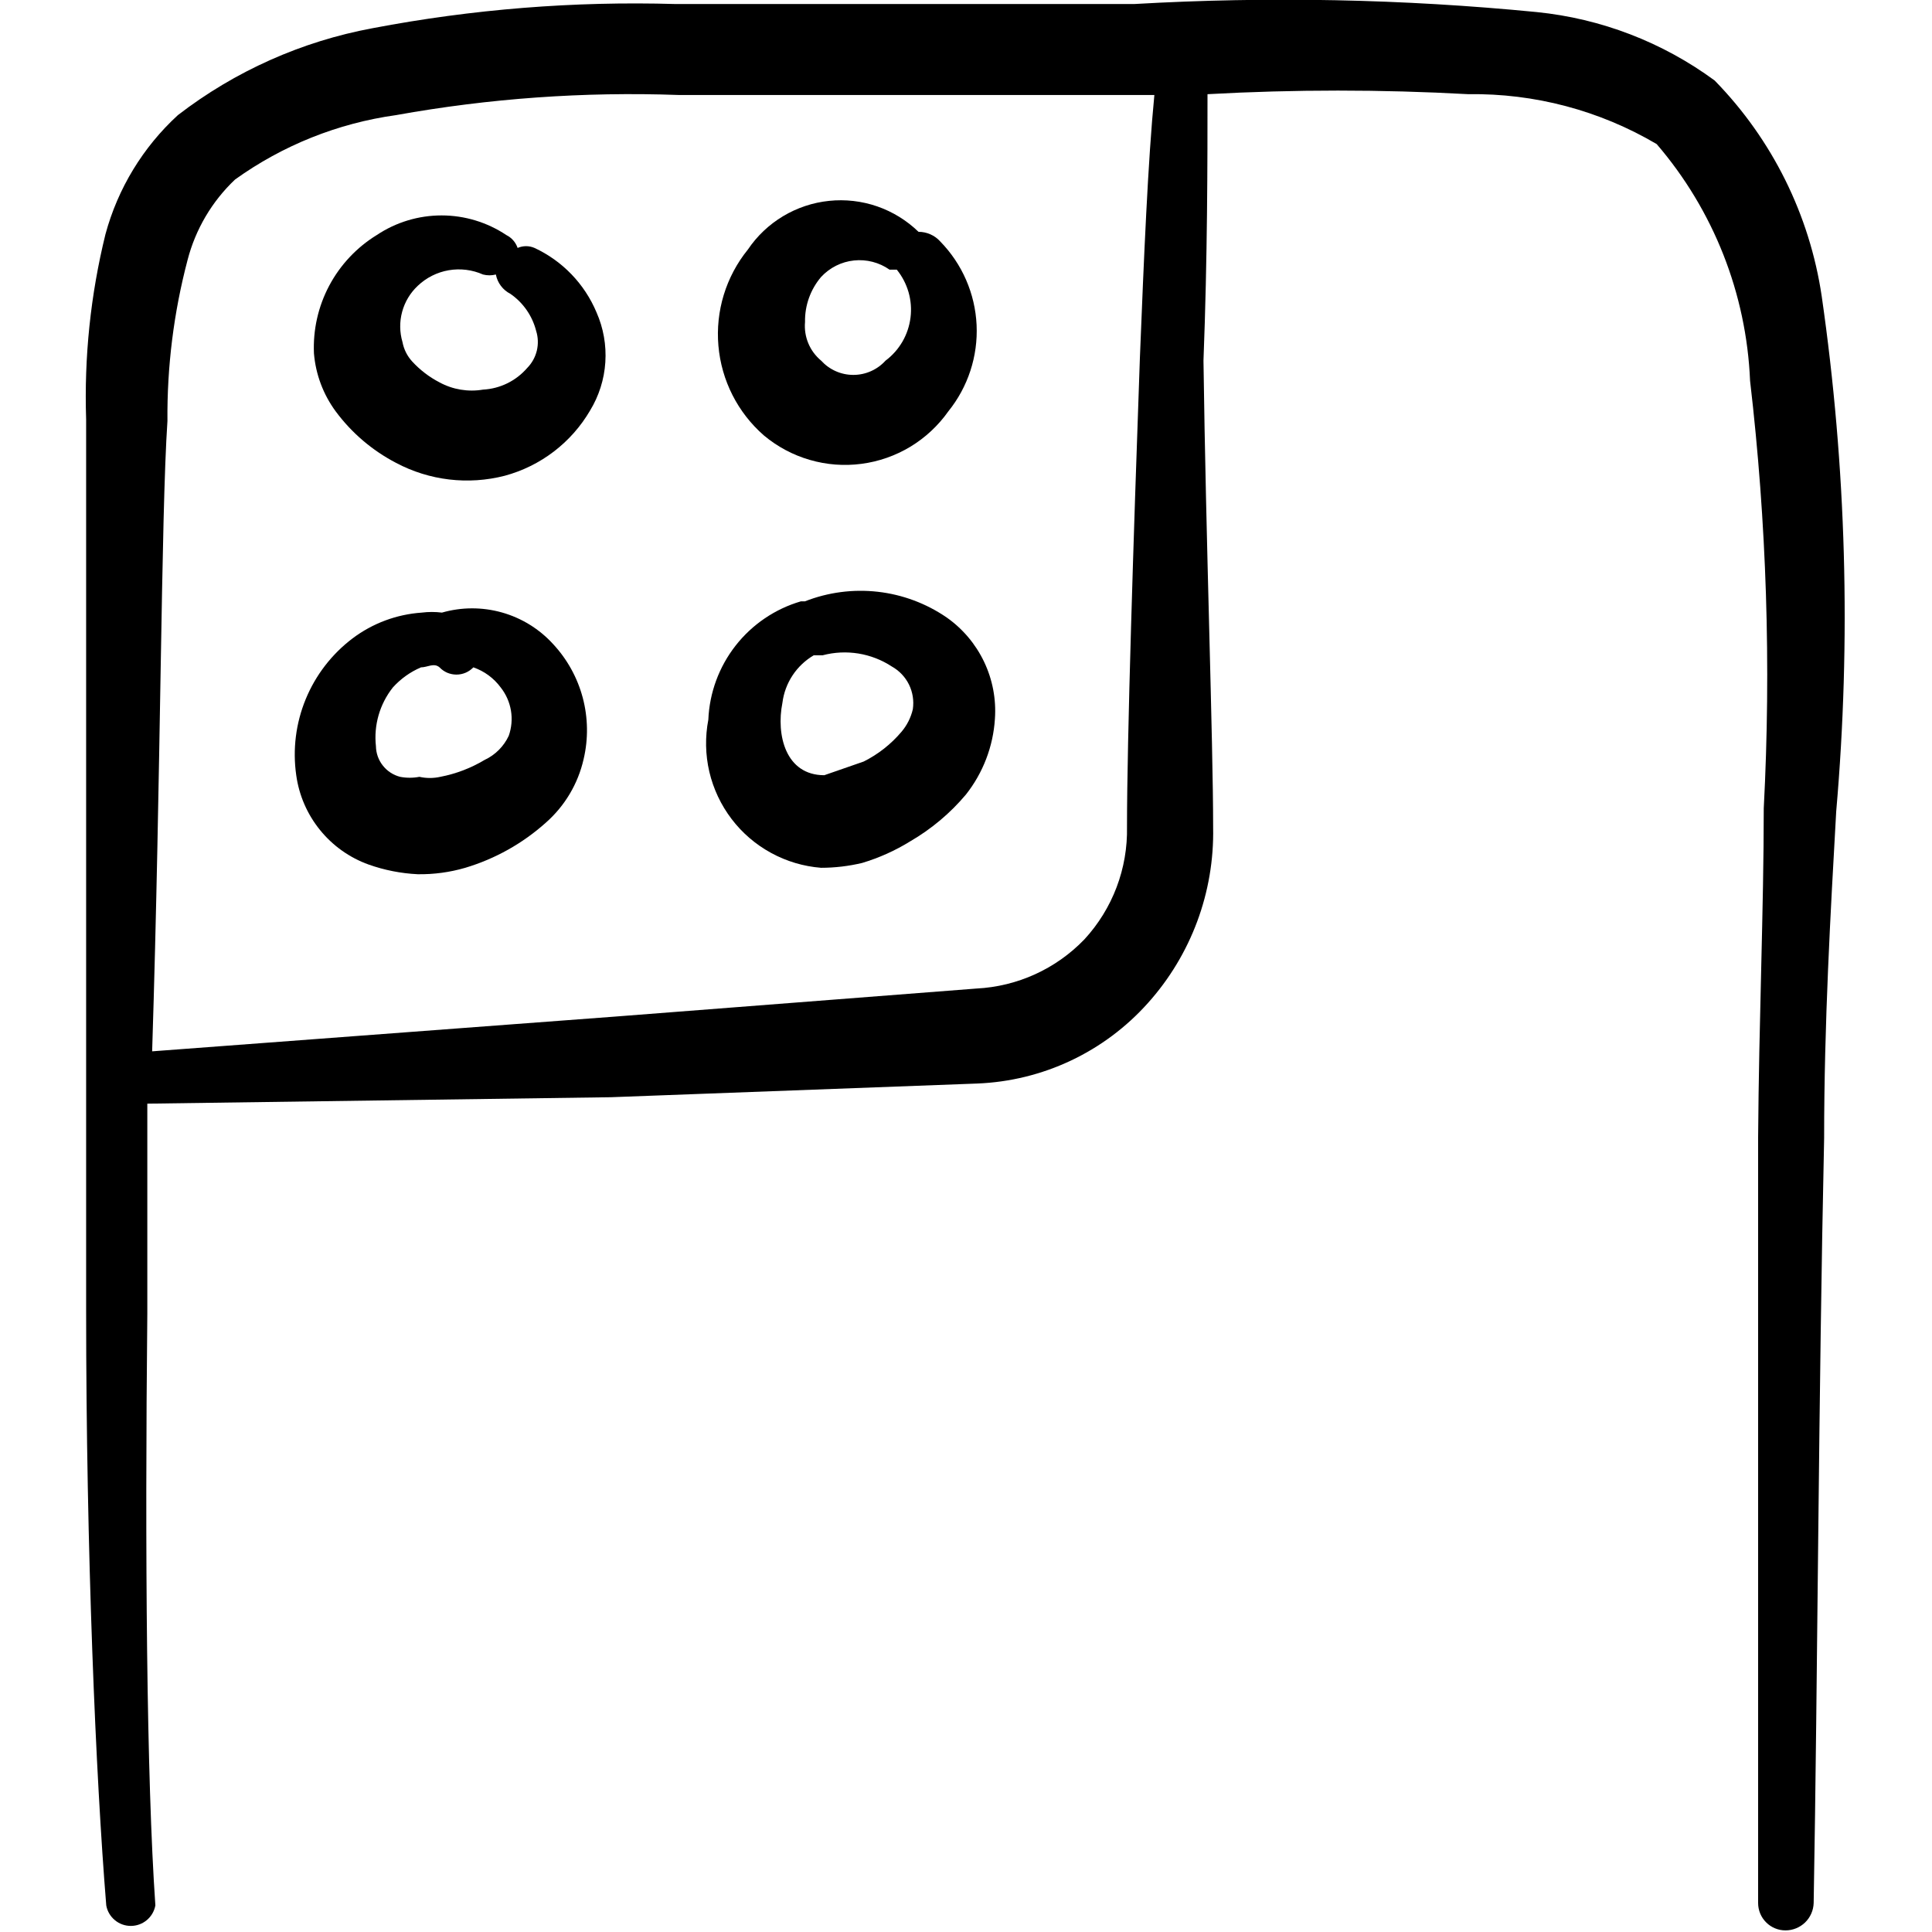
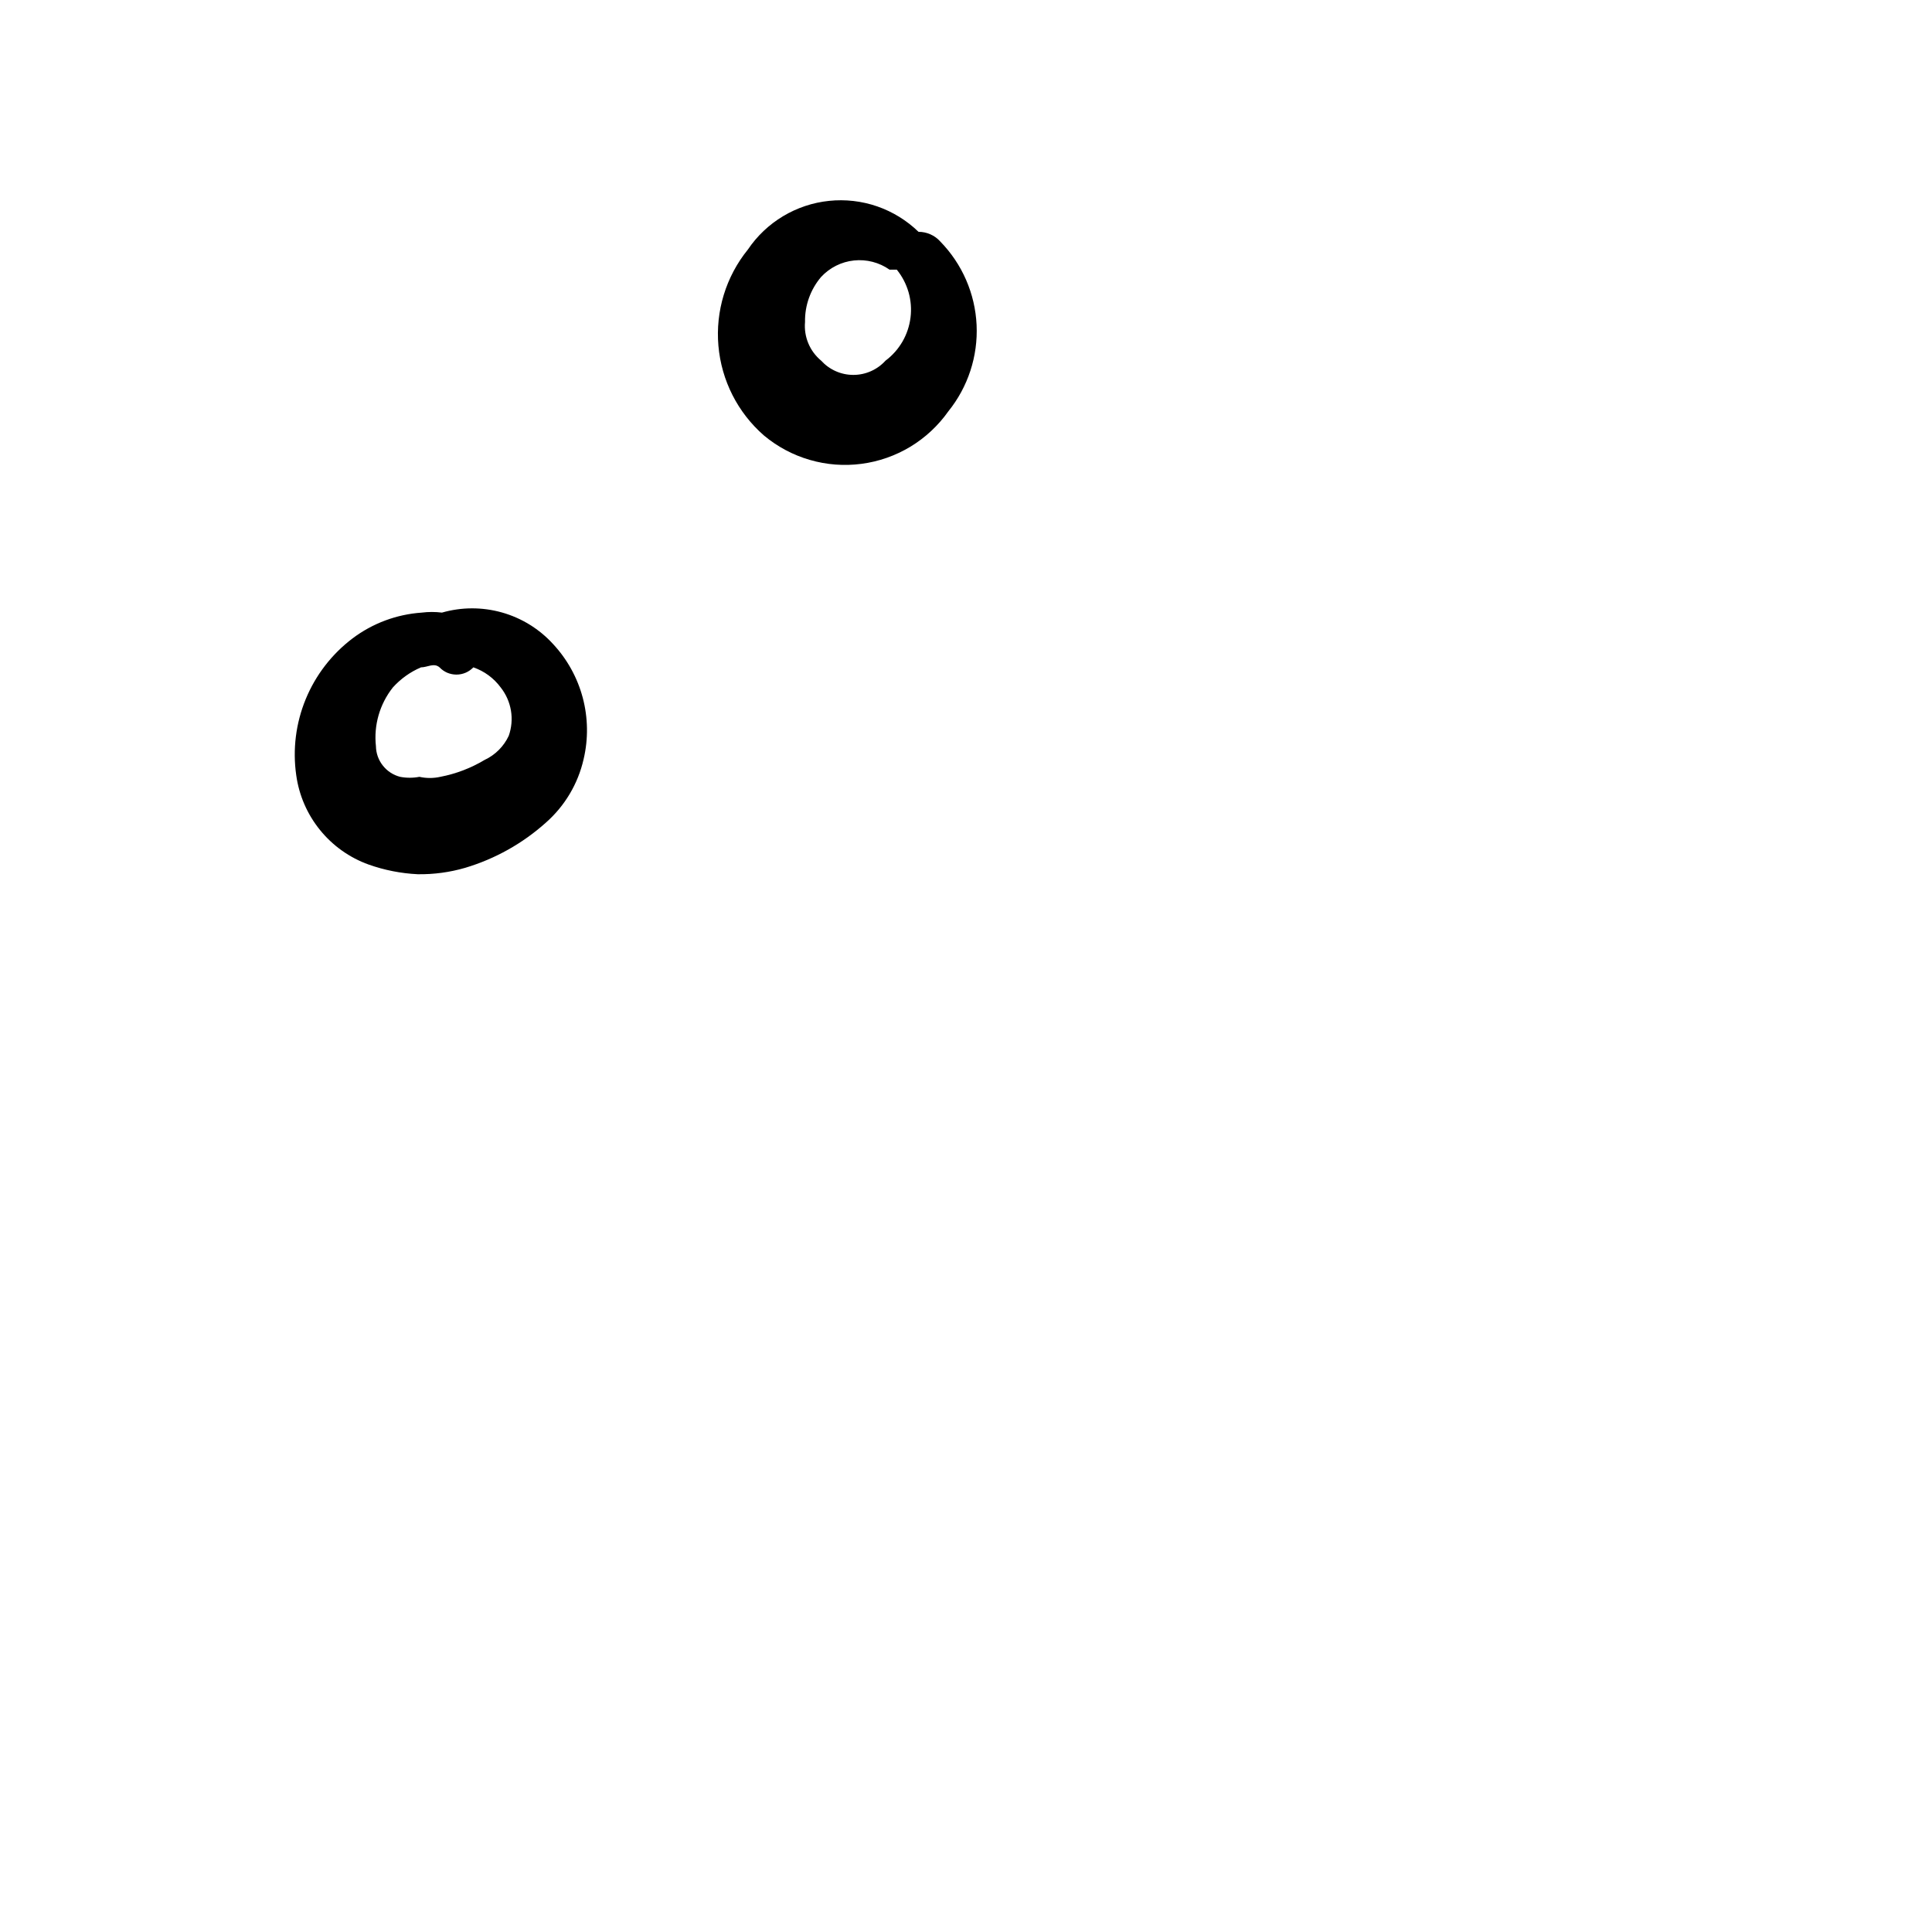
<svg xmlns="http://www.w3.org/2000/svg" width="60" height="60" viewBox="0 0 60 60" fill="none">
  <g clip-path="url(#clip0_144_12)">
-     <path fill-rule="evenodd" clip-rule="evenodd" d="M56.575 9.2C56.2 6.672 55.036 4.327 53.25 2.5C51.631 1.31 49.723 0.576 47.725 0.375C43.571 -0.032 39.392 -0.115 35.225 0.125H20.975C17.823 0.033 14.672 0.285 11.575 0.875C9.372 1.283 7.299 2.208 5.525 3.575C4.439 4.57 3.659 5.854 3.275 7.275C2.812 9.155 2.611 11.09 2.675 13.025V40.7C2.675 48.2 2.975 55.2 3.3 59.175C3.332 59.354 3.426 59.515 3.566 59.631C3.705 59.748 3.881 59.811 4.062 59.811C4.244 59.811 4.419 59.748 4.559 59.631C4.698 59.515 4.792 59.354 4.825 59.175C4.55 55.2 4.5 48.2 4.575 40.8V34.275L18.975 34.075L30.35 33.65C31.356 33.61 32.343 33.369 33.254 32.939C34.164 32.51 34.979 31.901 35.65 31.15C36.991 29.655 37.715 27.708 37.675 25.7C37.675 23 37.45 16.8 37.375 11.2C37.5 7.975 37.5 5 37.5 2.925C40.198 2.776 42.902 2.776 45.6 2.925C47.655 2.894 49.679 3.43 51.45 4.475C53.215 6.529 54.237 9.119 54.35 11.825C54.865 16.23 55.007 20.671 54.775 25.1C54.775 28.225 54.625 31.7 54.6 35.325V59.1C54.6 59.325 54.689 59.542 54.849 59.701C55.008 59.861 55.224 59.95 55.45 59.95C55.678 59.95 55.896 59.861 56.06 59.703C56.223 59.544 56.318 59.328 56.325 59.1C56.45 52.025 56.475 43.35 56.65 35.35C56.65 31.775 56.85 28.325 57.025 25.2C57.49 19.867 57.339 14.498 56.575 9.2ZM35.4 11.125C35.2 16.75 35 22.975 35 25.675C35.028 26.969 34.553 28.224 33.675 29.175C32.793 30.091 31.595 30.636 30.325 30.7L19.05 31.575L4.725 32.65C5 23.975 5 16.05 5.2 13.075C5.185 11.388 5.395 9.706 5.825 8.075C6.072 7.12 6.583 6.253 7.3 5.575C8.779 4.513 10.495 3.826 12.3 3.575C15.194 3.054 18.136 2.844 21.075 2.95H35.425H35.85C35.65 5 35.525 8 35.4 11.125Z" fill="black" />
    <path fill-rule="evenodd" clip-rule="evenodd" d="M13.725 19.025C13.517 18.999 13.307 18.999 13.1 19.025C12.321 19.078 11.574 19.355 10.95 19.825C10.305 20.313 9.803 20.964 9.495 21.711C9.187 22.459 9.085 23.275 9.2 24.075C9.286 24.699 9.541 25.287 9.938 25.776C10.334 26.266 10.857 26.637 11.45 26.85C11.941 27.024 12.455 27.125 12.975 27.15C13.474 27.157 13.971 27.09 14.45 26.95C15.376 26.673 16.23 26.195 16.95 25.55C17.54 25.032 17.951 24.341 18.125 23.575C18.273 22.947 18.263 22.292 18.098 21.669C17.932 21.045 17.615 20.472 17.175 20C16.748 19.532 16.198 19.193 15.589 19.021C14.979 18.849 14.334 18.85 13.725 19.025ZM15.8 22.85C15.646 23.18 15.38 23.446 15.05 23.6C14.626 23.854 14.16 24.032 13.675 24.125C13.461 24.173 13.239 24.173 13.025 24.125C12.827 24.163 12.623 24.163 12.425 24.125C12.213 24.07 12.025 23.948 11.89 23.776C11.754 23.605 11.679 23.394 11.675 23.175C11.603 22.521 11.792 21.866 12.2 21.35C12.443 21.081 12.741 20.867 13.075 20.725C13.275 20.725 13.475 20.575 13.65 20.725C13.718 20.796 13.799 20.853 13.889 20.892C13.98 20.93 14.077 20.95 14.175 20.95C14.273 20.95 14.37 20.93 14.46 20.892C14.551 20.853 14.632 20.796 14.7 20.725C15.04 20.842 15.336 21.06 15.55 21.35C15.715 21.559 15.824 21.806 15.868 22.068C15.912 22.33 15.888 22.599 15.8 22.85Z" fill="black" />
-     <path fill-rule="evenodd" clip-rule="evenodd" d="M29.398 19.175C28.762 18.739 28.028 18.465 27.261 18.378C26.494 18.291 25.717 18.393 24.998 18.675H24.873C24.07 18.91 23.36 19.391 22.845 20.05C22.329 20.709 22.033 21.514 21.998 22.35C21.895 22.886 21.905 23.437 22.029 23.969C22.154 24.5 22.389 24.999 22.719 25.433C23.049 25.868 23.468 26.227 23.947 26.488C24.426 26.75 24.954 26.907 25.498 26.95C25.928 26.95 26.356 26.899 26.773 26.8C27.301 26.642 27.805 26.415 28.273 26.125C28.928 25.744 29.511 25.254 29.998 24.675C30.53 24.001 30.844 23.182 30.898 22.325C30.941 21.715 30.825 21.105 30.562 20.553C30.299 20.001 29.898 19.526 29.398 19.175ZM28.349 22.025C28.289 22.283 28.169 22.523 27.998 22.725C27.673 23.11 27.274 23.424 26.823 23.65L25.599 24.075C24.398 24.075 24.099 22.825 24.299 21.825C24.337 21.521 24.445 21.23 24.614 20.974C24.783 20.718 25.009 20.505 25.273 20.35H25.549C25.911 20.254 26.29 20.236 26.661 20.296C27.031 20.357 27.385 20.494 27.698 20.7C27.928 20.829 28.114 21.025 28.23 21.261C28.346 21.498 28.387 21.764 28.349 22.025Z" fill="black" />
-     <path fill-rule="evenodd" clip-rule="evenodd" d="M16.6 7.7C16.517 7.664 16.428 7.645 16.338 7.645C16.247 7.645 16.158 7.664 16.075 7.7C16.016 7.526 15.89 7.382 15.725 7.3C15.129 6.902 14.429 6.69 13.713 6.69C12.996 6.69 12.296 6.902 11.7 7.3C11.077 7.683 10.567 8.226 10.224 8.872C9.881 9.518 9.718 10.244 9.75 10.975C9.804 11.626 10.038 12.249 10.425 12.775C10.92 13.444 11.562 13.991 12.3 14.375C13.336 14.925 14.54 15.067 15.675 14.775C16.79 14.474 17.742 13.747 18.325 12.75C18.602 12.295 18.765 11.781 18.799 11.25C18.834 10.719 18.74 10.187 18.525 9.7C18.154 8.817 17.468 8.104 16.6 7.7ZM16.375 11.425C16.203 11.624 15.993 11.787 15.757 11.903C15.52 12.019 15.263 12.086 15 12.1C14.538 12.178 14.062 12.099 13.65 11.875C13.331 11.71 13.043 11.49 12.8 11.225C12.646 11.057 12.542 10.849 12.5 10.625C12.409 10.318 12.405 9.992 12.489 9.683C12.573 9.373 12.741 9.094 12.975 8.875C13.24 8.623 13.574 8.455 13.934 8.393C14.295 8.331 14.666 8.377 15 8.525C15.131 8.559 15.269 8.559 15.4 8.525C15.424 8.653 15.477 8.773 15.555 8.877C15.633 8.981 15.734 9.066 15.85 9.125C16.247 9.399 16.531 9.808 16.65 10.275C16.713 10.474 16.72 10.685 16.672 10.888C16.623 11.091 16.521 11.276 16.375 11.425Z" fill="black" />
    <path fill-rule="evenodd" clip-rule="evenodd" d="M29.451 12.775C30.062 12.018 30.375 11.062 30.329 10.09C30.283 9.118 29.881 8.196 29.201 7.5C29.116 7.405 29.012 7.329 28.896 7.278C28.779 7.226 28.653 7.199 28.526 7.2C28.161 6.846 27.724 6.577 27.244 6.41C26.764 6.244 26.253 6.185 25.748 6.238C25.242 6.29 24.755 6.453 24.319 6.714C23.883 6.975 23.51 7.329 23.226 7.75C22.545 8.59 22.217 9.661 22.311 10.738C22.404 11.816 22.911 12.815 23.726 13.525C24.142 13.873 24.626 14.131 25.147 14.282C25.668 14.434 26.215 14.476 26.753 14.405C27.291 14.335 27.808 14.153 28.273 13.873C28.737 13.592 29.138 13.218 29.451 12.775ZM25.501 8.6C25.768 8.312 26.131 8.13 26.521 8.089C26.912 8.048 27.305 8.149 27.626 8.375H27.851C28.018 8.581 28.142 8.82 28.216 9.075C28.289 9.331 28.31 9.598 28.277 9.862C28.244 10.126 28.159 10.38 28.026 10.61C27.892 10.84 27.714 11.041 27.501 11.2C27.375 11.339 27.22 11.451 27.048 11.527C26.876 11.604 26.689 11.643 26.501 11.643C26.313 11.643 26.126 11.604 25.954 11.527C25.782 11.451 25.628 11.339 25.501 11.2C25.327 11.055 25.19 10.871 25.103 10.662C25.016 10.453 24.981 10.226 25.001 10C24.991 9.488 25.169 8.99 25.501 8.6Z" fill="black" />
  </g>
  <defs>
    <clipPath id="clip0_144_12">
      <rect width="60" height="60" fill="white" />
    </clipPath>
  </defs>
</svg>